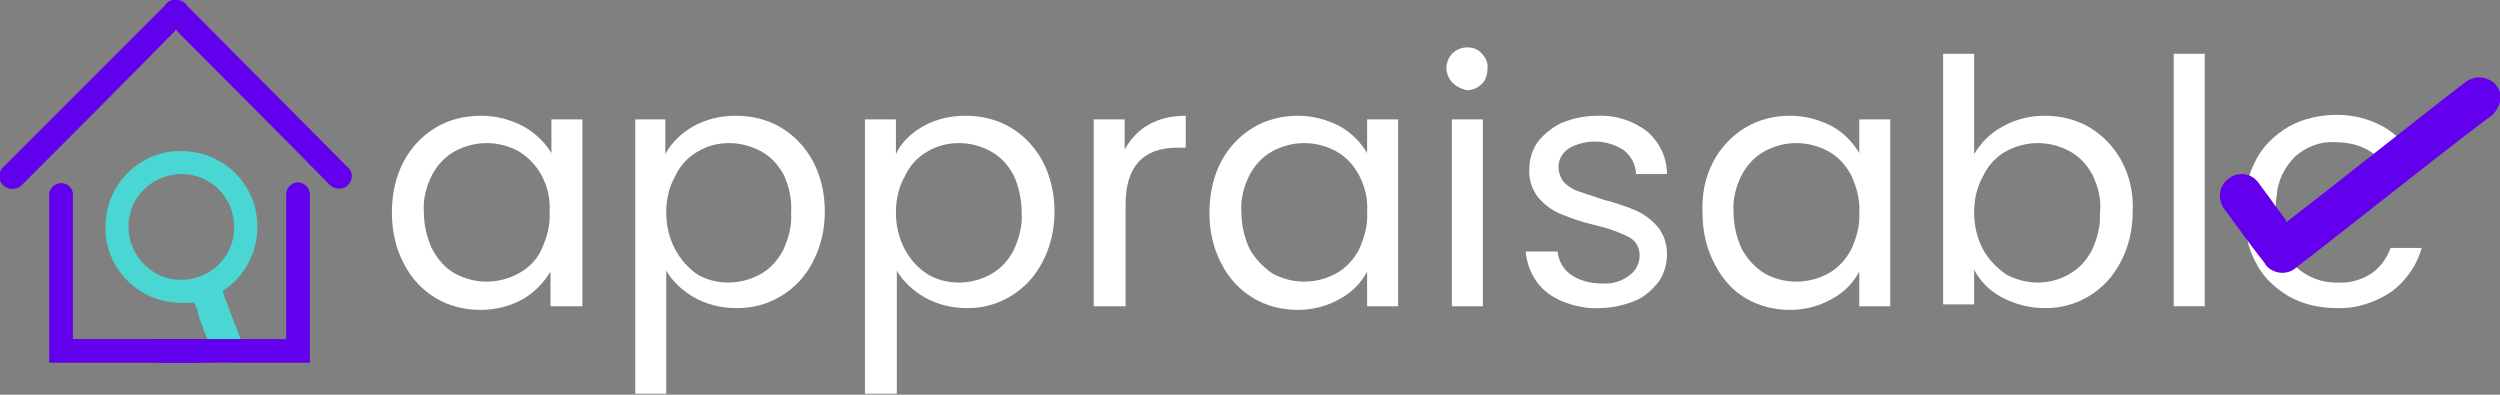
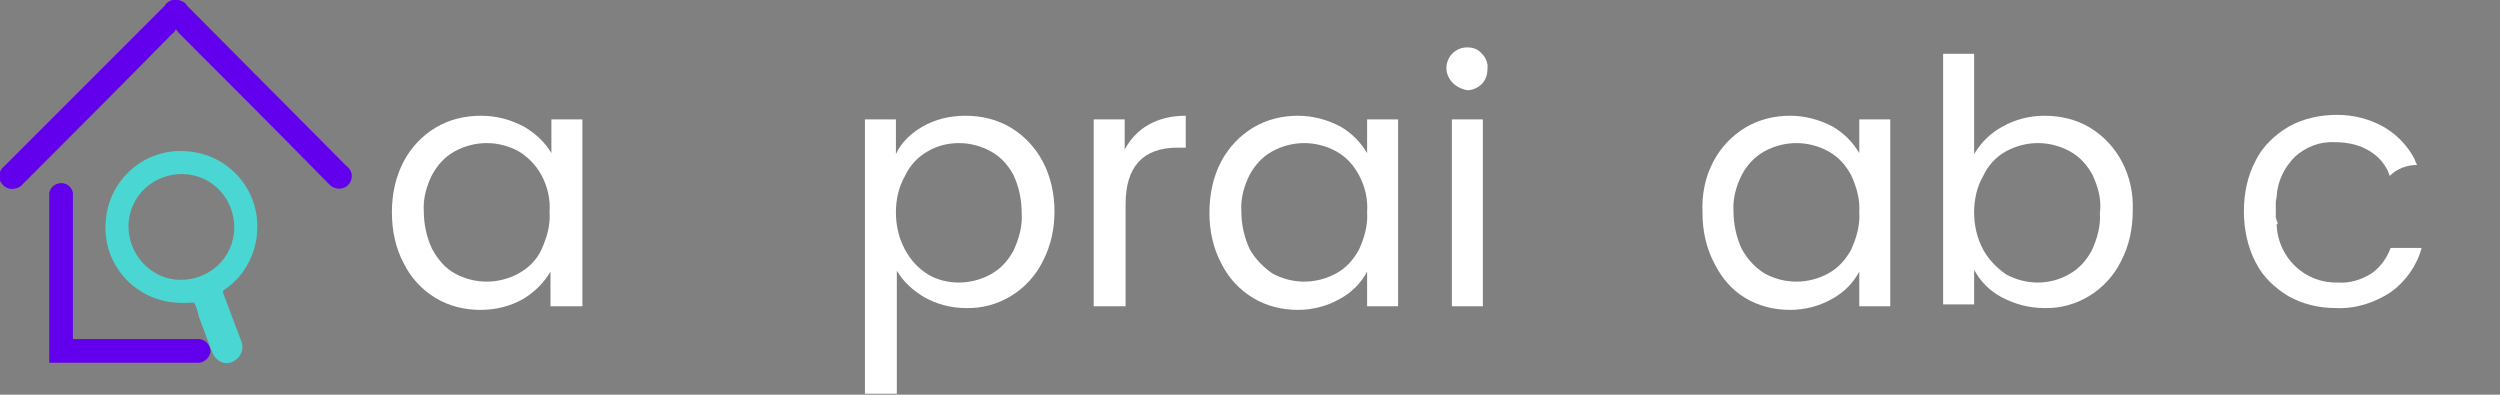
<svg xmlns="http://www.w3.org/2000/svg" id="Capa_1" x="0px" y="0px" viewBox="0 0 274.3 43.3" style="enable-background:new 0 0 274.3 43.3;" xml:space="preserve">
  <rect x="0" y="0" width="274.3" height="43.3" fill="#808080" stroke="none" />
  <style type="text/css">	.st0{fill:#FFFFFF;}	.st1{fill:#6200ED;}	.st2{fill:#4AD6D2;}</style>
  <g id="Capa_2_1_">
    <g id="Capa_1-2">
      <path class="st0" d="M44.3,17.7c0.8-1.5,2-2.8,3.5-3.7c1.5-0.9,3.2-1.3,5-1.3c1.6,0,3.2,0.4,4.7,1.2c1.2,0.7,2.3,1.7,3,2.9v-3.7    h3.4v20.5h-3.5v-3.8c-0.7,1.2-1.8,2.3-3,3c-1.4,0.8-3,1.2-4.7,1.2c-1.7,0-3.4-0.4-4.9-1.3c-1.5-0.9-2.7-2.2-3.5-3.8    c-0.9-1.7-1.3-3.6-1.3-5.6C43,21.3,43.4,19.4,44.3,17.7z M59.4,19.2c-0.6-1.1-1.5-2-2.5-2.6c-1.1-0.6-2.3-0.9-3.5-0.9    c-1.2,0-2.4,0.3-3.5,0.9c-1.1,0.6-1.9,1.5-2.5,2.6c-0.6,1.2-1,2.6-0.9,4c0,1.4,0.3,2.8,0.9,4.1c0.6,1.1,1.4,2.1,2.5,2.7    c2.2,1.2,4.8,1.2,7,0c1.1-0.6,2-1.5,2.5-2.6c0.6-1.3,1-2.7,0.9-4.1C60.4,21.9,60.1,20.5,59.4,19.2z" />
-       <path class="st0" d="M76,13.9c1.4-0.8,3-1.2,4.7-1.2c1.8,0,3.5,0.4,5,1.3c1.5,0.9,2.7,2.2,3.5,3.7c0.9,1.7,1.3,3.6,1.3,5.5    c0,1.9-0.4,3.8-1.3,5.5c-1.6,3.2-4.9,5.2-8.5,5.1c-1.6,0-3.2-0.4-4.6-1.2c-1.2-0.7-2.3-1.7-3-2.9v13.5h-3.4V13.1H73v3.8    C73.7,15.6,74.8,14.6,76,13.9z M86,19.2c-0.6-1.1-1.4-2-2.5-2.6c-1.1-0.6-2.3-0.9-3.5-0.9c-1.2,0-2.4,0.3-3.4,0.9    c-1.1,0.6-2,1.6-2.5,2.7c-0.7,1.2-1,2.6-1,4c0,1.4,0.3,2.8,1,4.1c0.6,1.1,1.4,2,2.4,2.7c1,0.6,2.2,0.9,3.4,0.9    c1.2,0,2.4-0.3,3.5-0.9c1.1-0.6,1.9-1.5,2.5-2.6c0.6-1.3,1-2.7,0.9-4.1C86.9,21.9,86.6,20.5,86,19.2L86,19.2z" />
      <path class="st0" d="M101.2,13.9c1.4-0.8,3-1.2,4.7-1.2c1.8,0,3.5,0.4,5,1.3c1.5,0.9,2.7,2.2,3.5,3.7c0.9,1.7,1.3,3.6,1.3,5.5    c0,1.9-0.4,3.8-1.3,5.5c-1.6,3.2-4.9,5.2-8.4,5.1c-1.6,0-3.2-0.4-4.6-1.2c-1.2-0.7-2.3-1.7-3-2.9v13.5h-3.5V13.1h3.4v3.8    C98.9,15.6,100,14.6,101.2,13.9z M111.2,19.2c-0.6-1.1-1.4-2-2.5-2.6c-1.1-0.6-2.3-0.9-3.5-0.9c-1.2,0-2.4,0.3-3.4,0.9    c-1.1,0.6-2,1.6-2.5,2.7c-0.7,1.2-1,2.6-1,4c0,1.4,0.3,2.8,1,4.1c0.6,1.1,1.4,2,2.5,2.7c1,0.6,2.2,0.9,3.4,0.9    c1.2,0,2.4-0.3,3.5-0.9c1.1-0.6,1.9-1.5,2.5-2.6c0.6-1.3,1-2.7,0.9-4.1C112.1,21.9,111.8,20.5,111.2,19.2L111.2,19.2z" />
      <path class="st0" d="M126,13.7c1.2-0.7,2.6-1,4.1-1v3.5h-0.9c-3.8,0-5.7,2.1-5.7,6.2v11.2H120V13.1h3.4v3.3    C124,15.3,124.9,14.3,126,13.7z" />
      <path class="st0" d="M134,17.7c0.8-1.5,2-2.8,3.5-3.7c1.5-0.9,3.2-1.3,4.9-1.3c1.6,0,3.2,0.4,4.7,1.2c1.2,0.7,2.2,1.7,2.9,2.9    v-3.7h3.4v20.5h-3.4v-3.8c-0.7,1.3-1.7,2.3-3,3c-1.4,0.8-3,1.2-4.6,1.2c-1.7,0-3.4-0.4-4.9-1.3c-1.5-0.9-2.7-2.2-3.5-3.8    c-0.9-1.7-1.3-3.6-1.3-5.5C132.7,21.3,133.1,19.4,134,17.7z M149.1,19.2c-0.6-1.1-1.4-2-2.5-2.6c-2.2-1.2-4.8-1.2-7,0    c-1.1,0.6-1.9,1.5-2.5,2.6c-0.6,1.2-1,2.6-0.9,4c0,1.4,0.3,2.8,0.9,4.1c0.6,1.1,1.5,2,2.5,2.7c1.1,0.6,2.3,0.9,3.5,0.9    c1.2,0,2.4-0.3,3.5-0.9c1.1-0.6,1.9-1.5,2.5-2.6c0.6-1.3,1-2.7,0.9-4.1C150.1,21.9,149.8,20.5,149.1,19.2z" />
      <path class="st0" d="M159.4,9.1c-0.4-0.4-0.7-1-0.7-1.6c0-1.3,1-2.3,2.3-2.3c0,0,0,0,0,0c0.6,0,1.2,0.2,1.6,0.7    c0.4,0.4,0.7,1,0.6,1.7c0,0.6-0.2,1.2-0.6,1.6c-0.4,0.4-1,0.7-1.6,0.7C160.4,9.8,159.8,9.5,159.4,9.1z M162.7,13.1v20.5h-3.4V13.1    H162.7z" />
-       <path class="st0" d="M171.5,33.1c-1.2-0.5-2.2-1.2-2.9-2.2c-0.7-1-1.1-2.1-1.2-3.3h3.5c0.1,1,0.6,1.9,1.4,2.5c1,0.7,2.2,1,3.4,1    c1.1,0.1,2.2-0.2,3.1-0.9c0.7-0.5,1.1-1.3,1.1-2.2c0-0.8-0.4-1.6-1.2-2c-1.2-0.6-2.4-1-3.7-1.3c-1.3-0.3-2.5-0.7-3.7-1.2    c-1-0.4-1.8-1-2.5-1.8c-0.7-0.9-1.1-2-1-3.2c0-1,0.3-2,0.9-2.9c0.7-0.9,1.6-1.6,2.6-2.1c1.2-0.5,2.6-0.8,3.9-0.8    c2-0.1,3.9,0.5,5.5,1.7c1.4,1.2,2.2,2.9,2.2,4.7h-3.4c0-1-0.5-1.9-1.3-2.6c-1.8-1.2-4.2-1.3-6.1-0.2c-0.7,0.5-1.1,1.2-1.1,2    c0,0.6,0.2,1.2,0.6,1.7c0.5,0.5,1,0.8,1.6,1c0.9,0.3,1.8,0.6,2.7,0.9c1.2,0.3,2.4,0.7,3.6,1.2c0.9,0.4,1.7,1,2.4,1.8    c0.7,0.9,1,1.9,1,3c0,1.1-0.3,2.1-0.9,3c-0.7,0.9-1.6,1.7-2.6,2.1c-1.2,0.5-2.6,0.8-3.9,0.8C174.2,33.9,172.8,33.6,171.5,33.1z" />
      <path class="st0" d="M188,17.7c0.8-1.5,2-2.8,3.5-3.7c1.5-0.9,3.2-1.3,4.9-1.3c1.6,0,3.2,0.4,4.7,1.2c1.2,0.7,2.2,1.7,2.9,2.9    v-3.7h3.4v20.5H204v-3.8c-0.7,1.3-1.7,2.3-3,3c-1.4,0.8-3,1.2-4.6,1.2c-1.7,0-3.4-0.4-4.9-1.3c-1.5-0.9-2.6-2.2-3.4-3.8    c-0.9-1.7-1.3-3.6-1.3-5.5C186.7,21.3,187.1,19.4,188,17.7z M203.1,19.2c-0.6-1.1-1.4-2-2.5-2.6c-2.2-1.2-4.8-1.2-7,0    c-1.1,0.6-1.9,1.5-2.5,2.6c-0.6,1.2-1,2.6-0.9,4c0,1.4,0.3,2.8,0.9,4.1c0.6,1.1,1.4,2,2.5,2.7c1.1,0.6,2.3,0.9,3.5,0.9    c1.2,0,2.4-0.3,3.5-0.9c1.1-0.6,1.9-1.5,2.5-2.6c0.6-1.3,1-2.7,0.9-4.1C204.1,21.9,203.7,20.5,203.1,19.2L203.1,19.2z" />
      <path class="st0" d="M219.7,13.9c1.4-0.8,3-1.2,4.6-1.2c1.8,0,3.5,0.4,5,1.3c1.5,0.9,2.7,2.2,3.5,3.7c0.9,1.7,1.3,3.6,1.2,5.5    c0,1.9-0.4,3.8-1.3,5.5c-1.6,3.2-4.9,5.2-8.4,5.1c-1.6,0-3.2-0.4-4.7-1.2c-1.3-0.7-2.3-1.7-3-3v3.8h-3.4V5.9h3.4v11    C217.4,15.6,218.4,14.6,219.7,13.9z M229.6,19.2c-0.6-1.1-1.4-2-2.5-2.6c-1.1-0.6-2.3-0.9-3.5-0.9c-1.2,0-2.4,0.3-3.5,0.9    c-1.1,0.6-2,1.6-2.5,2.7c-0.7,1.2-1,2.6-1,4c0,1.4,0.3,2.8,1,4.1c0.6,1.1,1.5,2,2.5,2.7c2.2,1.2,4.8,1.2,6.9,0    c1.1-0.6,1.9-1.5,2.5-2.6c0.6-1.3,1-2.7,0.9-4.1C230.6,21.9,230.2,20.5,229.6,19.2z" />
-       <path class="st0" d="M241.9,5.9v27.7h-3.4V5.9H241.9z" />
      <path class="st0" d="M262.3,27.2c-0.4,1.1-1.1,2.1-2.1,2.8c-1.1,0.7-2.4,1.1-3.7,1c-3.6,0.1-6.5-2.7-6.7-6.2c0-0.1,0-0.1,0-0.2    h0.1c0-0.1,0-0.2-0.1-0.4s0-0.2-0.1-0.3v-0.2l0,0c0-0.1,0-0.2,0-0.4l0,0c0-0.1,0-0.2,0-0.4c0-0.2,0-0.5,0-0.7l0,0    c0-0.2,0.1-0.5,0.1-0.7l0,0c0.1-1.6,0.8-3.1,2-4.3c1.2-1.1,2.8-1.7,4.4-1.6c1.1,0,2.3,0.2,3.3,0.7c1,0.5,1.8,1.2,2.3,2.1    c0.2,0.3,0.3,0.6,0.4,0.9c0.8-0.8,1.9-1.2,3-1.2l0,0c-0.1-0.2-0.2-0.4-0.3-0.7c-0.8-1.5-2-2.7-3.4-3.5c-1.6-0.9-3.4-1.3-5.1-1.3    c-1.8,0-3.7,0.4-5.3,1.3c-1.5,0.9-2.8,2.1-3.6,3.7c-0.9,1.7-1.3,3.6-1.3,5.6c0,1.9,0.4,3.9,1.3,5.6c0.8,1.6,2.1,2.8,3.6,3.7    c1.6,0.9,3.4,1.3,5.2,1.3c2.2,0.1,4.3-0.6,6.1-1.8c1.6-1.2,2.8-2.9,3.3-4.8H262.3z" />
      <path class="st1" d="M19.3,3.2c-0.1,0.2-0.2,0.4-0.4,0.5C13.5,9.2,8,14.7,2.5,20.2c-0.3,0.4-0.9,0.6-1.5,0.5    c-0.7-0.2-1.2-0.9-1.1-1.6c0.1-0.2,0.2-0.5,0.3-0.6l0.3-0.3L18.1,0.6c0.4-0.7,1.3-0.8,2-0.4c0.2,0.1,0.3,0.2,0.4,0.4l17.5,17.6    c0.4,0.3,0.6,0.7,0.6,1.1c0,0.8-0.6,1.4-1.4,1.4c-0.3,0-0.6-0.1-0.9-0.3c-0.1-0.1-0.2-0.2-0.4-0.4C30.6,14.6,25.2,9.2,19.7,3.7    C19.6,3.6,19.5,3.5,19.3,3.2z" />
      <g id="cI2r84">
        <path class="st2" d="M21.3,33.2c-0.7,0-1.3,0.1-2,0c-4.6-0.3-8.1-4.3-7.7-8.9c0.3-4.6,4.3-8.1,8.9-7.7c4.6,0.3,8.1,4.3,7.7,8.9     c0,0.5-0.1,0.9-0.2,1.4c-0.5,2-1.7,3.8-3.4,4.9c-0.1,0.1-0.2,0.2-0.1,0.4c0,0,0,0,0,0c0.7,1.8,1.3,3.5,2,5.3     c0.3,0.9-0.1,1.8-1,2.2s-1.8-0.1-2.2-1l-1.5-4C21.7,34.1,21.5,33.6,21.3,33.2z M17.5,30.2c2.9,1.3,6.4,0,7.7-2.9     c1.3-2.9,0-6.4-2.9-7.7s-6.4,0-7.7,2.9c0,0,0,0,0,0C13.3,25.4,14.6,28.8,17.5,30.2C17.5,30.2,17.5,30.2,17.5,30.2L17.5,30.2z" />
      </g>
      <g id="_56m1vk">
-         <path class="st1" d="M274.2,11.5c-0.3,0.7-0.7,1.2-1.4,1.6c-6.1,4.6-14.8,11.6-20.8,16.2c-0.7,0.7-1.8,0.8-2.6,0.4     c-0.4-0.2-0.7-0.4-0.9-0.8c-2.4-3.1-2.1-2.8-4.4-5.9c-0.8-1-0.7-2.5,0.3-3.3c0.1-0.1,0.3-0.2,0.4-0.3c1.1-0.6,2.4-0.3,3.1,0.8     c1.8,2.4,1,1.4,2.8,3.8c0.1,0.1,0.1,0.3,0.2,0.4c0.1-0.2,0.2-0.2,0.3-0.3c5.5-4.2,13.7-10.8,19.2-15c0.7-0.6,1.7-0.8,2.6-0.4     c0.8,0.3,1.3,1.1,1.4,1.9c0,0.1,0,0.1,0,0.2L274.2,11.5z" />
-       </g>
+         </g>
      <path class="st1" d="M21.9,39.8H5.4V21.2c0.1-0.7,0.8-1.2,1.5-1.1c0.6,0.1,1,0.5,1.1,1.1v16h13.9c0.7,0.1,1.2,0.7,1.2,1.4    C23,39.2,22.5,39.7,21.9,39.8L21.9,39.8z" />
-       <path class="st1" d="M17.5,39.8H34V21.2c-0.1-0.7-0.7-1.2-1.4-1.2c-0.6,0.1-1.1,0.5-1.2,1.2v16H17.5c-0.7,0.1-1.2,0.7-1.2,1.4    C16.4,39.2,16.9,39.7,17.5,39.8L17.5,39.8z" />
    </g>
  </g>
</svg>